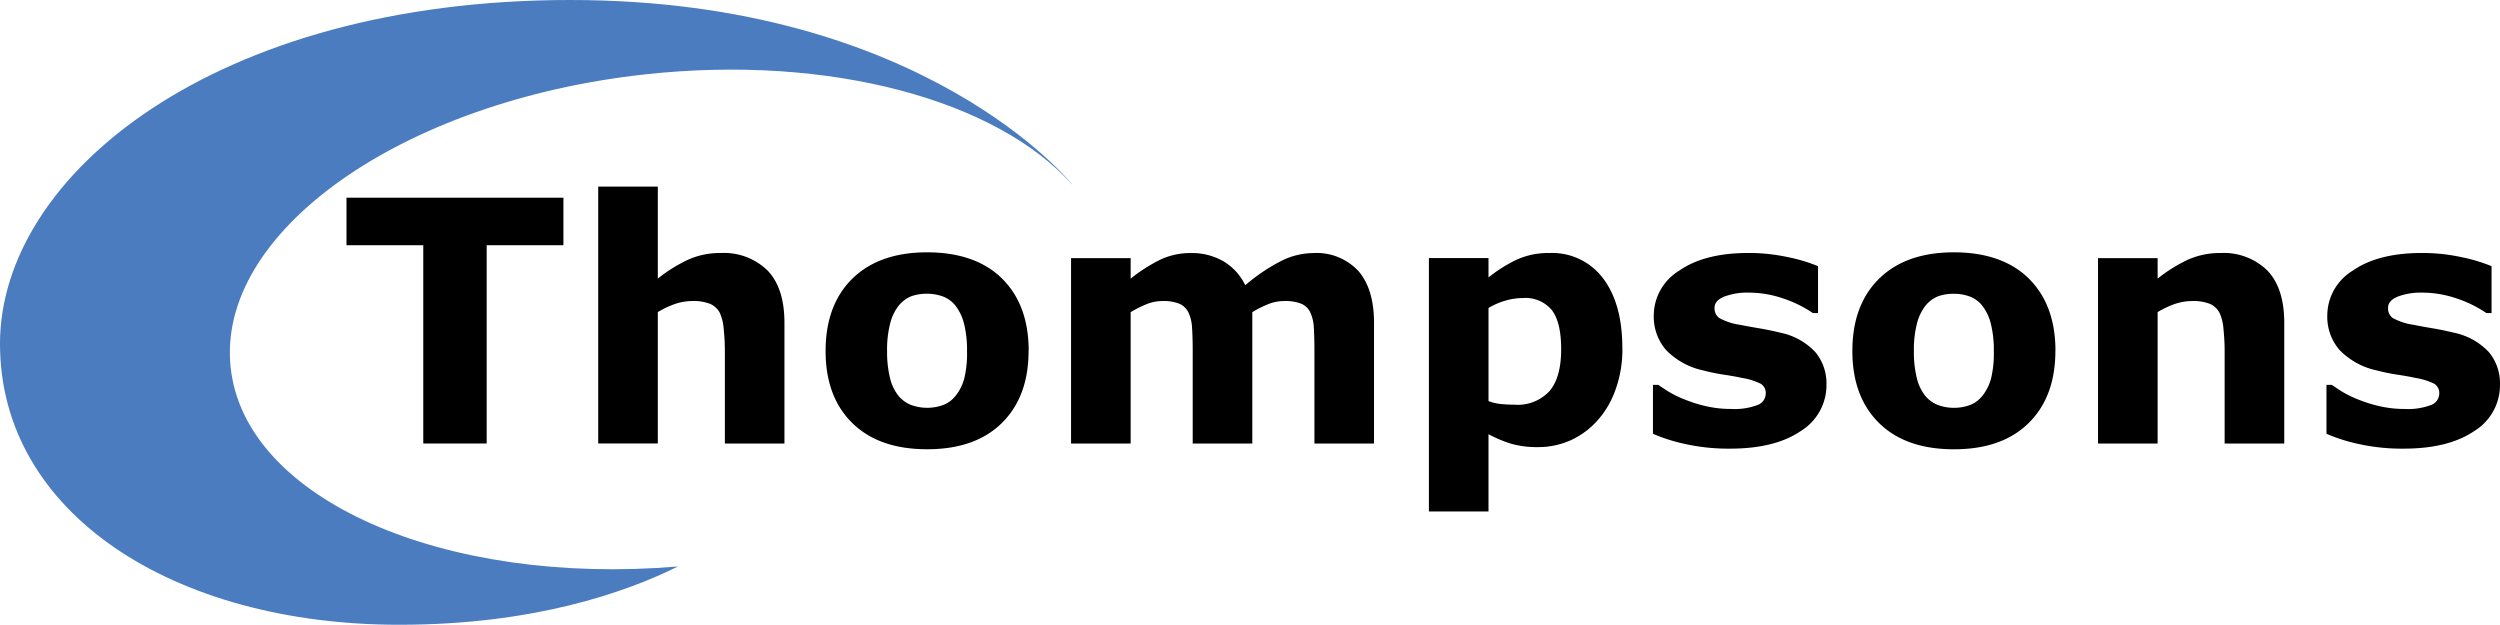
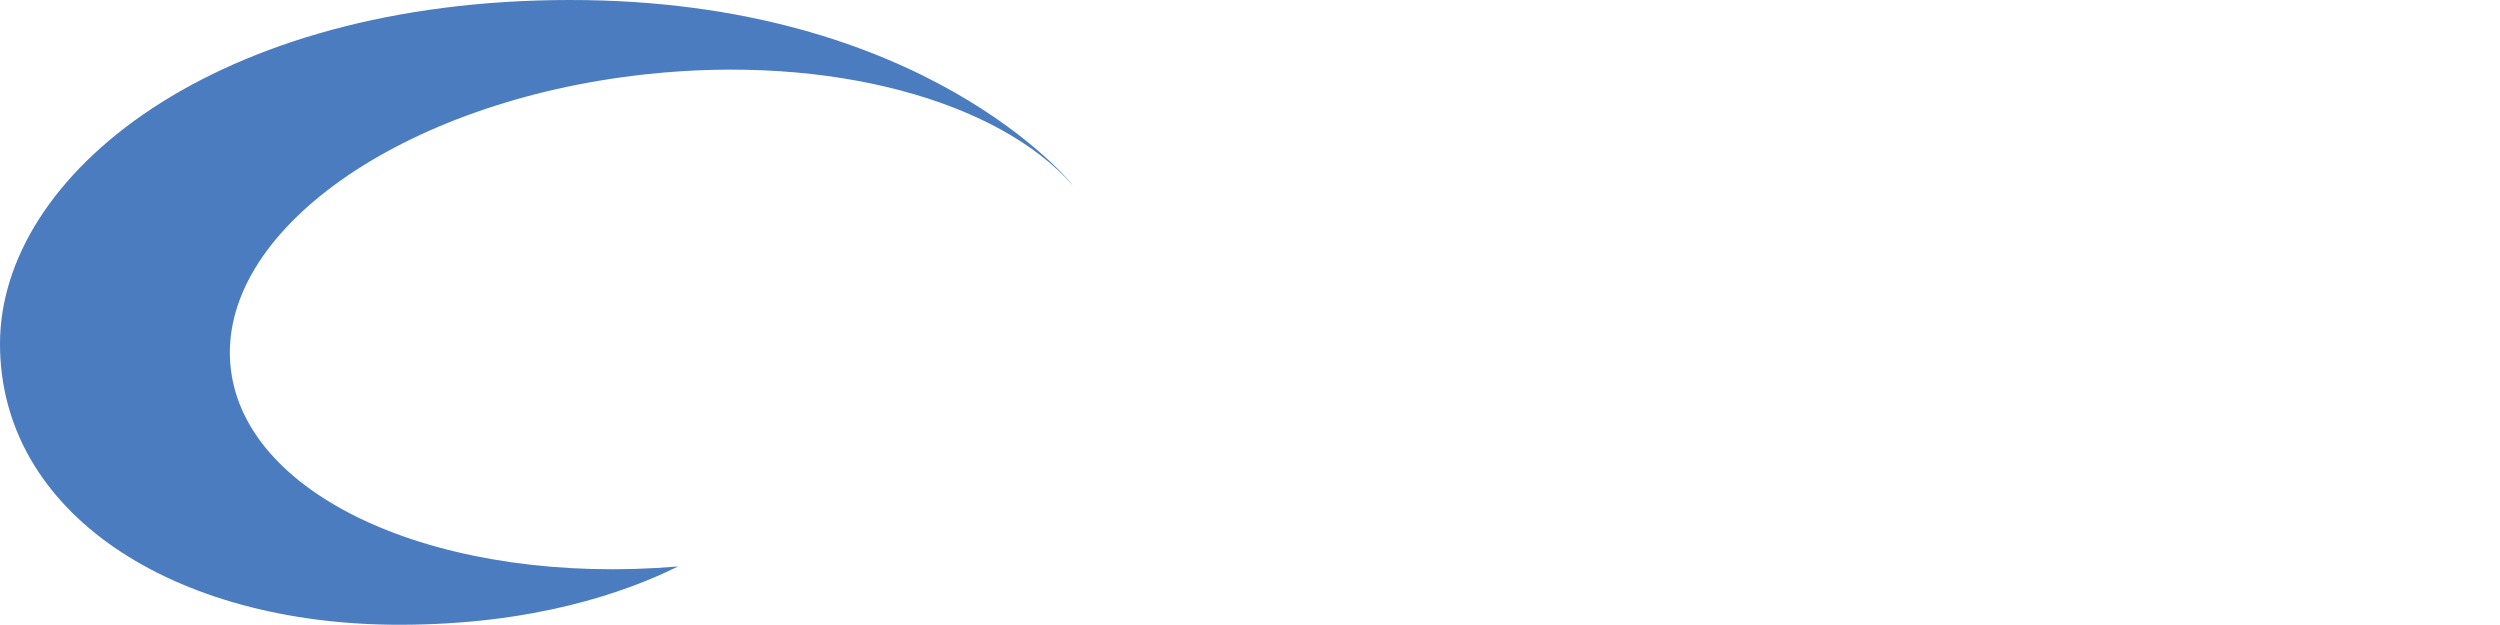
<svg xmlns="http://www.w3.org/2000/svg" id="thompsons_main_logo" data-name="thompsons main logo" width="350.662" height="87.637" viewBox="0 0 350.662 87.637">
  <defs>
    <clipPath id="clip-path">
-       <rect id="Rectangle_1" data-name="Rectangle 1" width="350.662" height="87.637" fill="none" />
-     </clipPath>
+       </clipPath>
    <clipPath id="clip-path-2">
      <path id="Path_10" data-name="Path 10" d="M0,48.232c0,23.73,24.27,39.4,56,39.4,18.8,0,31.7-4.506,39.1-8.176C62.179,82.222,34.38,70.037,32.356,51.589,30.277,32.6,56.288,14.178,90.449,10.435c26.148-2.864,49.48,3.7,59.928,15.456l.013-.013S129.768,0,79.984,0,0,24.506,0,48.232" fill="none" />
    </clipPath>
    <linearGradient id="linear-gradient" x1="-0.03" y1="1.117" x2="-0.027" y2="1.117" gradientUnits="objectBoundingBox">
      <stop offset="0" stop-color="#0b0400" />
      <stop offset="0.14" stop-color="#252328" />
      <stop offset="0.34" stop-color="#484b5d" />
      <stop offset="0.38" stop-color="#48526b" />
      <stop offset="0.46" stop-color="#486189" />
      <stop offset="0.55" stop-color="#496da1" />
      <stop offset="0.64" stop-color="#4975b1" />
      <stop offset="0.74" stop-color="#497abb" />
      <stop offset="0.87" stop-color="#4a7cbf" />
      <stop offset="1" stop-color="#4a7cbf" />
    </linearGradient>
  </defs>
-   <path id="Path_1" data-name="Path 1" d="M143.787,71.347H133.022V99.158H124.13V71.347H113.36V64.68h30.427Z" transform="translate(-64.759 -36.95)" fill="#010000" />
  <g id="Group_1" data-name="Group 1" clip-path="url(#clip-path)">
-     <path id="Path_2" data-name="Path 2" d="M221.837,97.09h-8.36v-12.9a29.476,29.476,0,0,0-.163-3.138,6.549,6.549,0,0,0-.557-2.307A2.789,2.789,0,0,0,211.4,77.5a6.347,6.347,0,0,0-2.491-.394,7.659,7.659,0,0,0-2.3.369,12.549,12.549,0,0,0-2.538,1.183V97.086h-8.36V61.06h8.36v12.9a21.237,21.237,0,0,1,4.266-2.662,10.9,10.9,0,0,1,4.545-.926,8.738,8.738,0,0,1,6.581,2.452q2.367,2.457,2.371,7.34V97.086Z" transform="translate(-111.803 -34.882)" fill="#010000" />
    <path id="Path_3" data-name="Path 3" d="M288.327,102.7a6.694,6.694,0,0,0,1.218-2.4,14.593,14.593,0,0,0,.4-3.88,15.077,15.077,0,0,0-.416-3.846,6.764,6.764,0,0,0-1.158-2.478,4.038,4.038,0,0,0-1.784-1.342,6.33,6.33,0,0,0-2.247-.394,6.446,6.446,0,0,0-2.139.326,4.336,4.336,0,0,0-1.8,1.295,6.656,6.656,0,0,0-1.218,2.478,14.688,14.688,0,0,0-.45,3.961,15.287,15.287,0,0,0,.394,3.691,6.478,6.478,0,0,0,1.158,2.512,4.428,4.428,0,0,0,1.771,1.32,6.589,6.589,0,0,0,4.515.034,3.954,3.954,0,0,0,1.749-1.286m10.259-6.319q0,6.412-3.739,10.109t-10.5,3.691q-6.759,0-10.5-3.691T270.11,96.372c0-4.279,1.256-7.687,3.764-10.139s6-3.683,10.478-3.683,8.047,1.235,10.525,3.7,3.717,5.844,3.717,10.118" transform="translate(-154.306 -47.158)" fill="#010000" />
    <path id="Path_4" data-name="Path 4" d="M375.834,91.067V109.5h-8.36V96.508q0-1.9-.09-3.228a5.724,5.724,0,0,0-.51-2.165,2.551,2.551,0,0,0-1.265-1.218,5.936,5.936,0,0,0-2.371-.382,6,6,0,0,0-2.384.5,16.836,16.836,0,0,0-2.084,1.055V109.5h-8.36v-26h8.36v2.872a22.912,22.912,0,0,1,4.116-2.641,9.909,9.909,0,0,1,4.347-.947,8.832,8.832,0,0,1,4.532,1.145,7.823,7.823,0,0,1,3.078,3.37,25.671,25.671,0,0,1,4.858-3.31,10.139,10.139,0,0,1,4.626-1.2,8,8,0,0,1,6.392,2.521q2.187,2.527,2.187,7.271V109.5h-8.36V96.508q0-1.923-.081-3.241a5.606,5.606,0,0,0-.5-2.152,2.442,2.442,0,0,0-1.252-1.218,6.116,6.116,0,0,0-2.409-.382,5.945,5.945,0,0,0-2.036.36,15.447,15.447,0,0,0-2.431,1.192" transform="translate(-200.179 -47.29)" fill="#010000" />
    <path id="Path_5" data-name="Path 5" d="M486.035,96.3q0-3.794-1.295-5.5a4.8,4.8,0,0,0-4.09-1.711,8.716,8.716,0,0,0-2.427.36,10.246,10.246,0,0,0-2.379,1.029v13.063a6.5,6.5,0,0,0,1.779.416c.635.06,1.256.09,1.874.09a6.047,6.047,0,0,0,4.918-1.929q1.621-1.929,1.616-5.814m8.592-.176a16.635,16.635,0,0,1-.982,5.856,12.811,12.811,0,0,1-2.581,4.352,11.3,11.3,0,0,1-3.768,2.735,11.071,11.071,0,0,1-4.51.926,13.016,13.016,0,0,1-3.773-.476,18.024,18.024,0,0,1-3.168-1.333v10.838h-8.36V83.486h8.36V86.2a20.313,20.313,0,0,1,3.919-2.478,10.684,10.684,0,0,1,4.613-.947,8.914,8.914,0,0,1,7.55,3.567q2.695,3.563,2.692,9.792" transform="translate(-267.057 -47.284)" fill="#010000" />
-     <path id="Path_6" data-name="Path 6" d="M565.125,101.248a7.536,7.536,0,0,1-3.614,6.5q-3.614,2.463-9.887,2.465a28.158,28.158,0,0,1-6.3-.647,24.143,24.143,0,0,1-4.536-1.436V101.27h.763c.416.3.9.613,1.449.96a14.911,14.911,0,0,0,2.328,1.123,18.935,18.935,0,0,0,2.941.913,15.624,15.624,0,0,0,3.52.382,9.124,9.124,0,0,0,3.636-.544,1.734,1.734,0,0,0,1.183-1.608,1.5,1.5,0,0,0-.695-1.381,9.23,9.23,0,0,0-2.641-.823c-.617-.137-1.453-.292-2.512-.45a27.261,27.261,0,0,1-2.885-.592,10.232,10.232,0,0,1-5.256-2.881,7.118,7.118,0,0,1-1.715-4.875,7.391,7.391,0,0,1,3.554-6.238q3.556-2.489,9.715-2.487a25.776,25.776,0,0,1,5.591.592,22.834,22.834,0,0,1,4.18,1.26V91.2h-.716A16.944,16.944,0,0,0,559,89.128a15,15,0,0,0-4.806-.8,9.131,9.131,0,0,0-3.391.553q-1.376.559-1.376,1.573a1.68,1.68,0,0,0,.626,1.415,8.5,8.5,0,0,0,2.941.973c.849.171,1.762.334,2.744.5s1.964.369,2.95.613a9.265,9.265,0,0,1,4.862,2.7,6.82,6.82,0,0,1,1.573,4.6" transform="translate(-308.937 -47.284)" fill="#010000" />
    <path id="Path_7" data-name="Path 7" d="M624.251,102.7a6.765,6.765,0,0,0,1.218-2.4,14.594,14.594,0,0,0,.4-3.88,15.078,15.078,0,0,0-.416-3.846A6.764,6.764,0,0,0,624.3,90.1a4.038,4.038,0,0,0-1.783-1.342,6.33,6.33,0,0,0-2.247-.394,6.49,6.49,0,0,0-2.144.326,4.336,4.336,0,0,0-1.8,1.295,6.656,6.656,0,0,0-1.218,2.478,14.688,14.688,0,0,0-.45,3.961,15.075,15.075,0,0,0,.394,3.691,6.478,6.478,0,0,0,1.158,2.512,4.429,4.429,0,0,0,1.771,1.32,6.589,6.589,0,0,0,4.514.034,3.954,3.954,0,0,0,1.749-1.286m10.26-6.319q0,6.412-3.739,10.109t-10.5,3.691q-6.759,0-10.5-3.691T606.03,96.372c0-4.279,1.256-7.687,3.764-10.139s6-3.683,10.478-3.683,8.047,1.235,10.525,3.7,3.717,5.844,3.717,10.118" transform="translate(-346.207 -47.158)" fill="#010000" />
    <path id="Path_8" data-name="Path 8" d="M712.513,109.493h-8.36V96.6a29.463,29.463,0,0,0-.163-3.138,6.549,6.549,0,0,0-.557-2.307,2.789,2.789,0,0,0-1.355-1.252,6.338,6.338,0,0,0-2.487-.394,7.658,7.658,0,0,0-2.3.369,12.546,12.546,0,0,0-2.538,1.183v18.431h-8.36v-26h8.36v2.872a21.236,21.236,0,0,1,4.266-2.662,10.9,10.9,0,0,1,4.544-.926,8.738,8.738,0,0,1,6.581,2.452q2.367,2.457,2.371,7.34v16.926Z" transform="translate(-392.114 -47.284)" fill="#010000" />
    <path id="Path_9" data-name="Path 9" d="M785.475,101.248a7.536,7.536,0,0,1-3.614,6.5q-3.614,2.463-9.887,2.465a28.159,28.159,0,0,1-6.3-.647,24.143,24.143,0,0,1-4.536-1.436V101.27h.763c.416.3.9.613,1.449.96a14.909,14.909,0,0,0,2.328,1.123,18.932,18.932,0,0,0,2.941.913,15.624,15.624,0,0,0,3.52.382,9.125,9.125,0,0,0,3.636-.544,1.734,1.734,0,0,0,1.183-1.608,1.5,1.5,0,0,0-.695-1.381,9.23,9.23,0,0,0-2.641-.823c-.617-.137-1.453-.292-2.512-.45a27.26,27.26,0,0,1-2.885-.592,10.232,10.232,0,0,1-5.256-2.881,7.118,7.118,0,0,1-1.715-4.875,7.391,7.391,0,0,1,3.554-6.238q3.556-2.489,9.715-2.487a25.776,25.776,0,0,1,5.591.592,22.834,22.834,0,0,1,4.18,1.26V91.2h-.716a16.946,16.946,0,0,0-4.227-2.071,15,15,0,0,0-4.806-.8,9.131,9.131,0,0,0-3.391.553q-1.376.559-1.376,1.573a1.68,1.68,0,0,0,.626,1.415,8.5,8.5,0,0,0,2.941.973c.849.171,1.762.334,2.744.5s1.964.369,2.95.613a9.265,9.265,0,0,1,4.862,2.7,6.82,6.82,0,0,1,1.573,4.6" transform="translate(-434.817 -47.284)" fill="#010000" />
  </g>
  <g id="Group_2" data-name="Group 2" clip-path="url(#clip-path-2)">
    <rect id="Rectangle_2" data-name="Rectangle 2" width="150.394" height="87.637" fill="url(#linear-gradient)" />
  </g>
</svg>